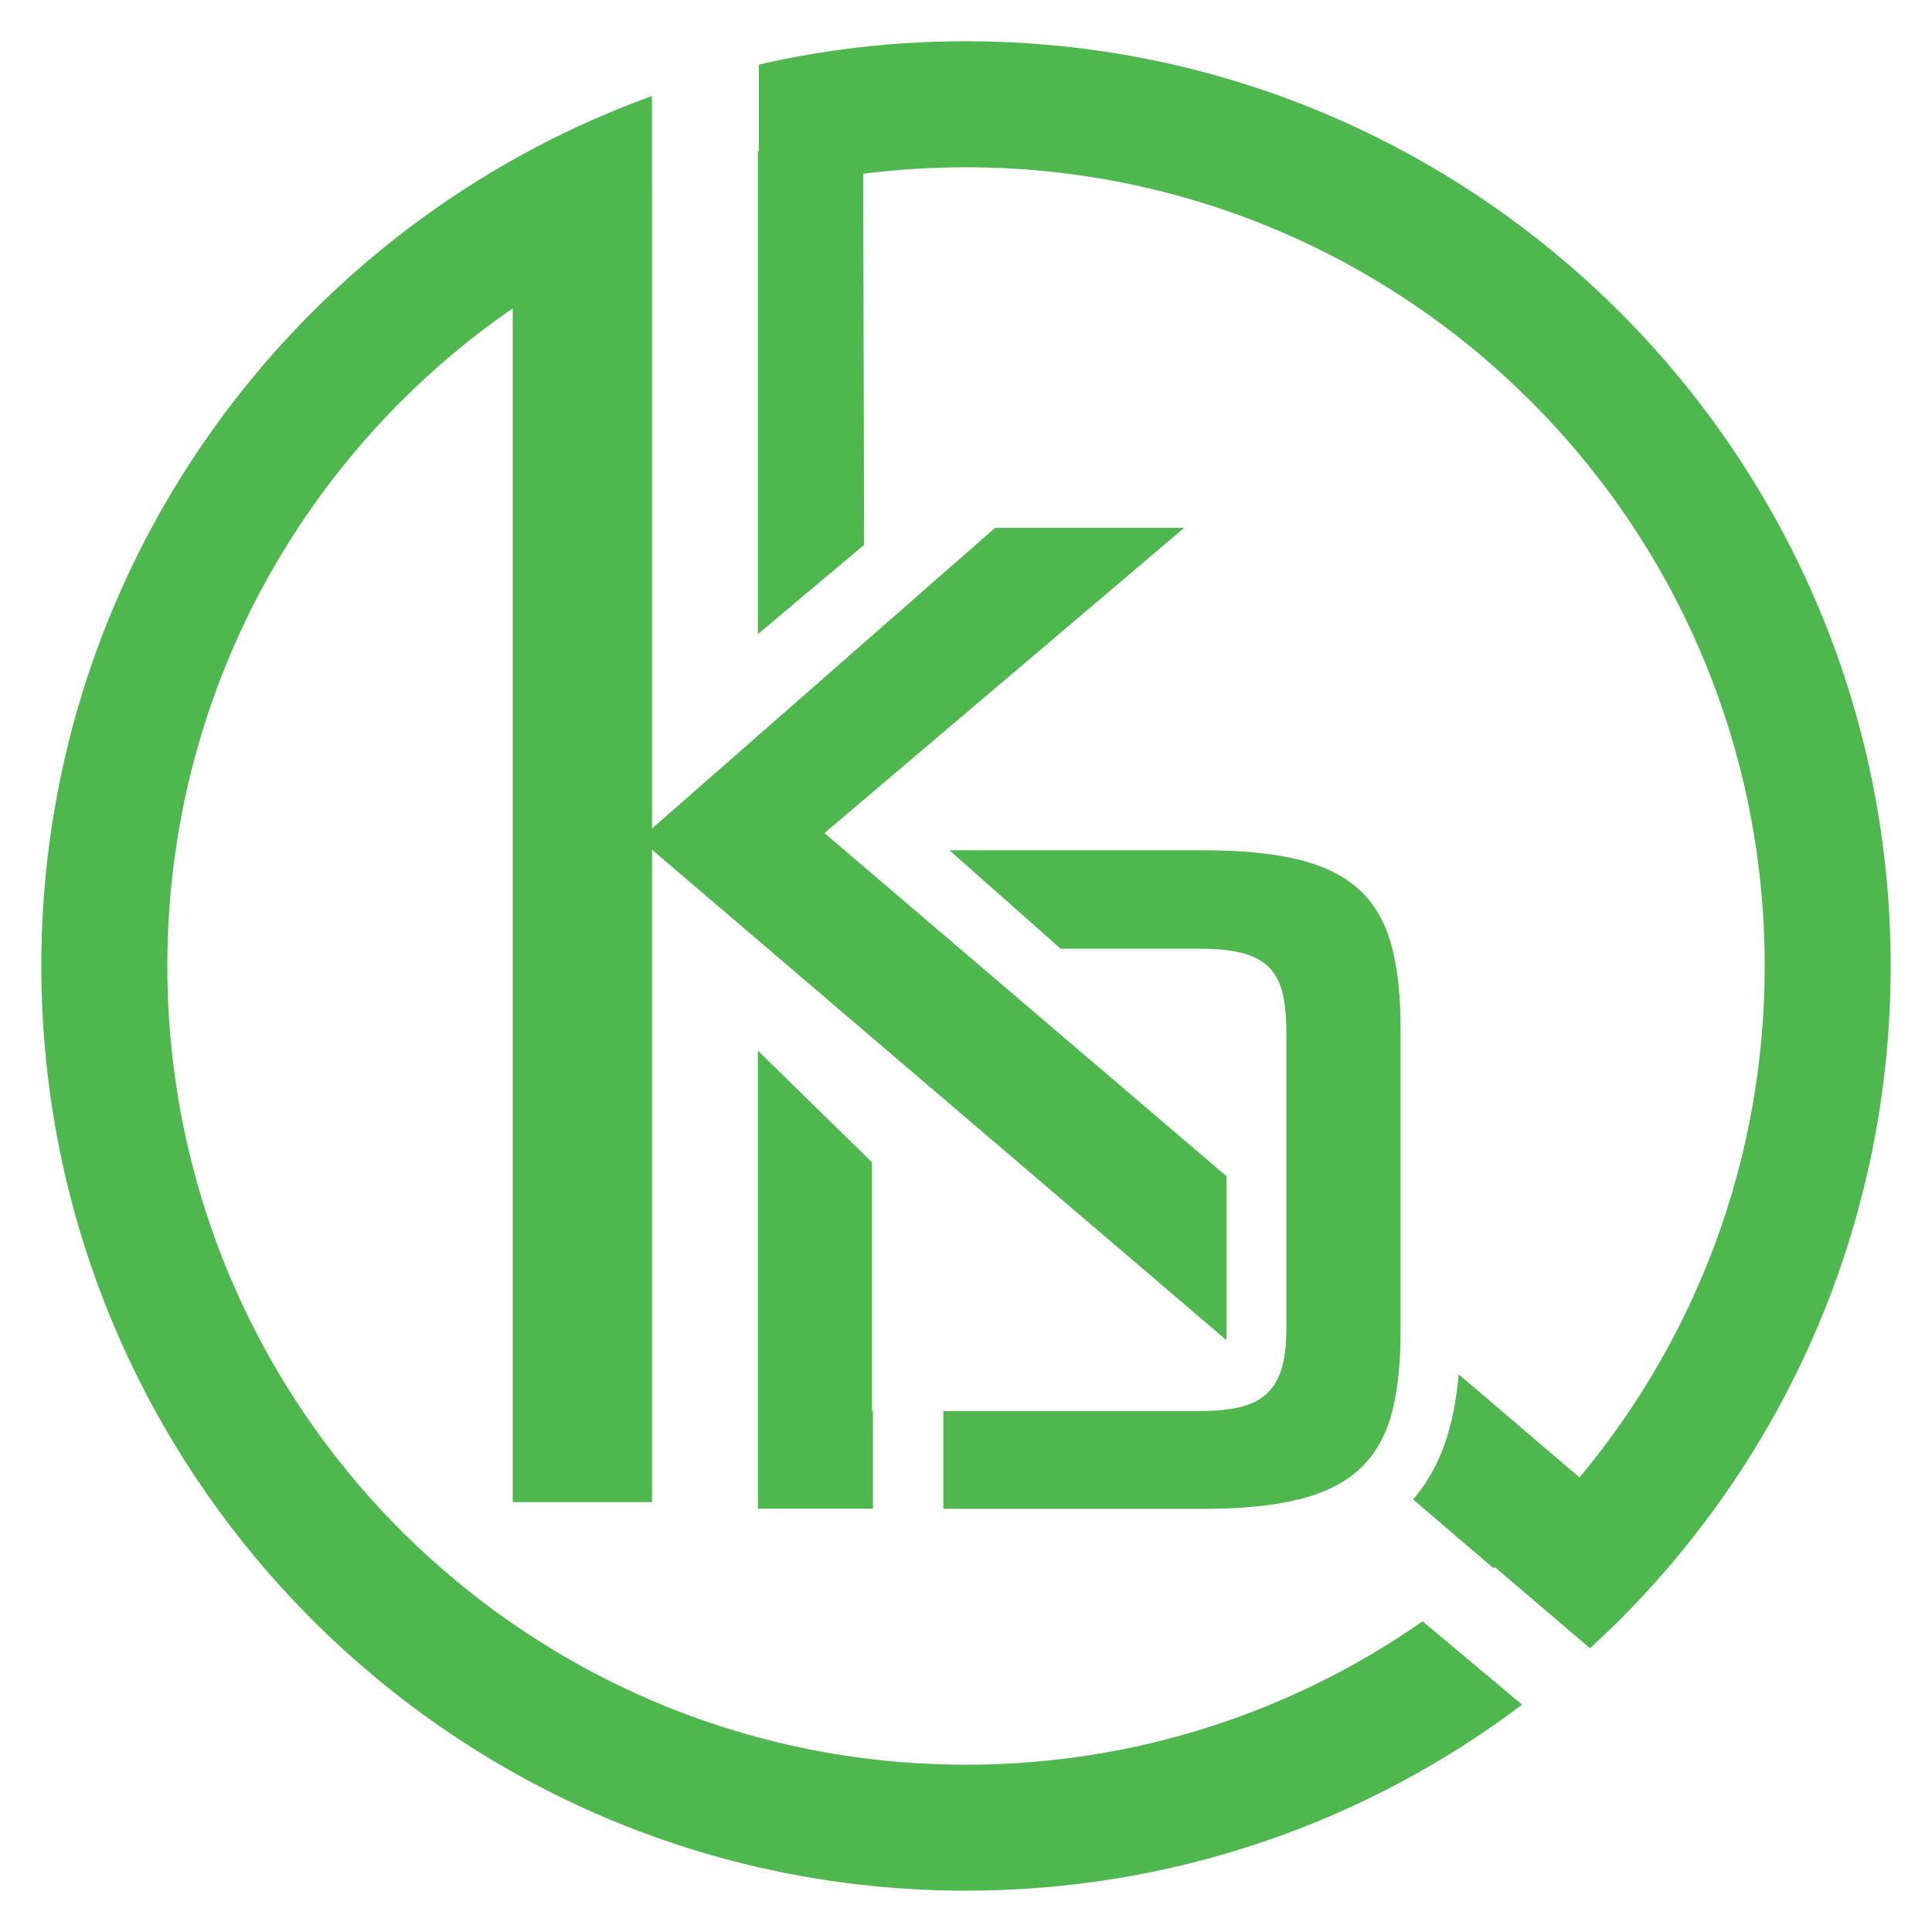
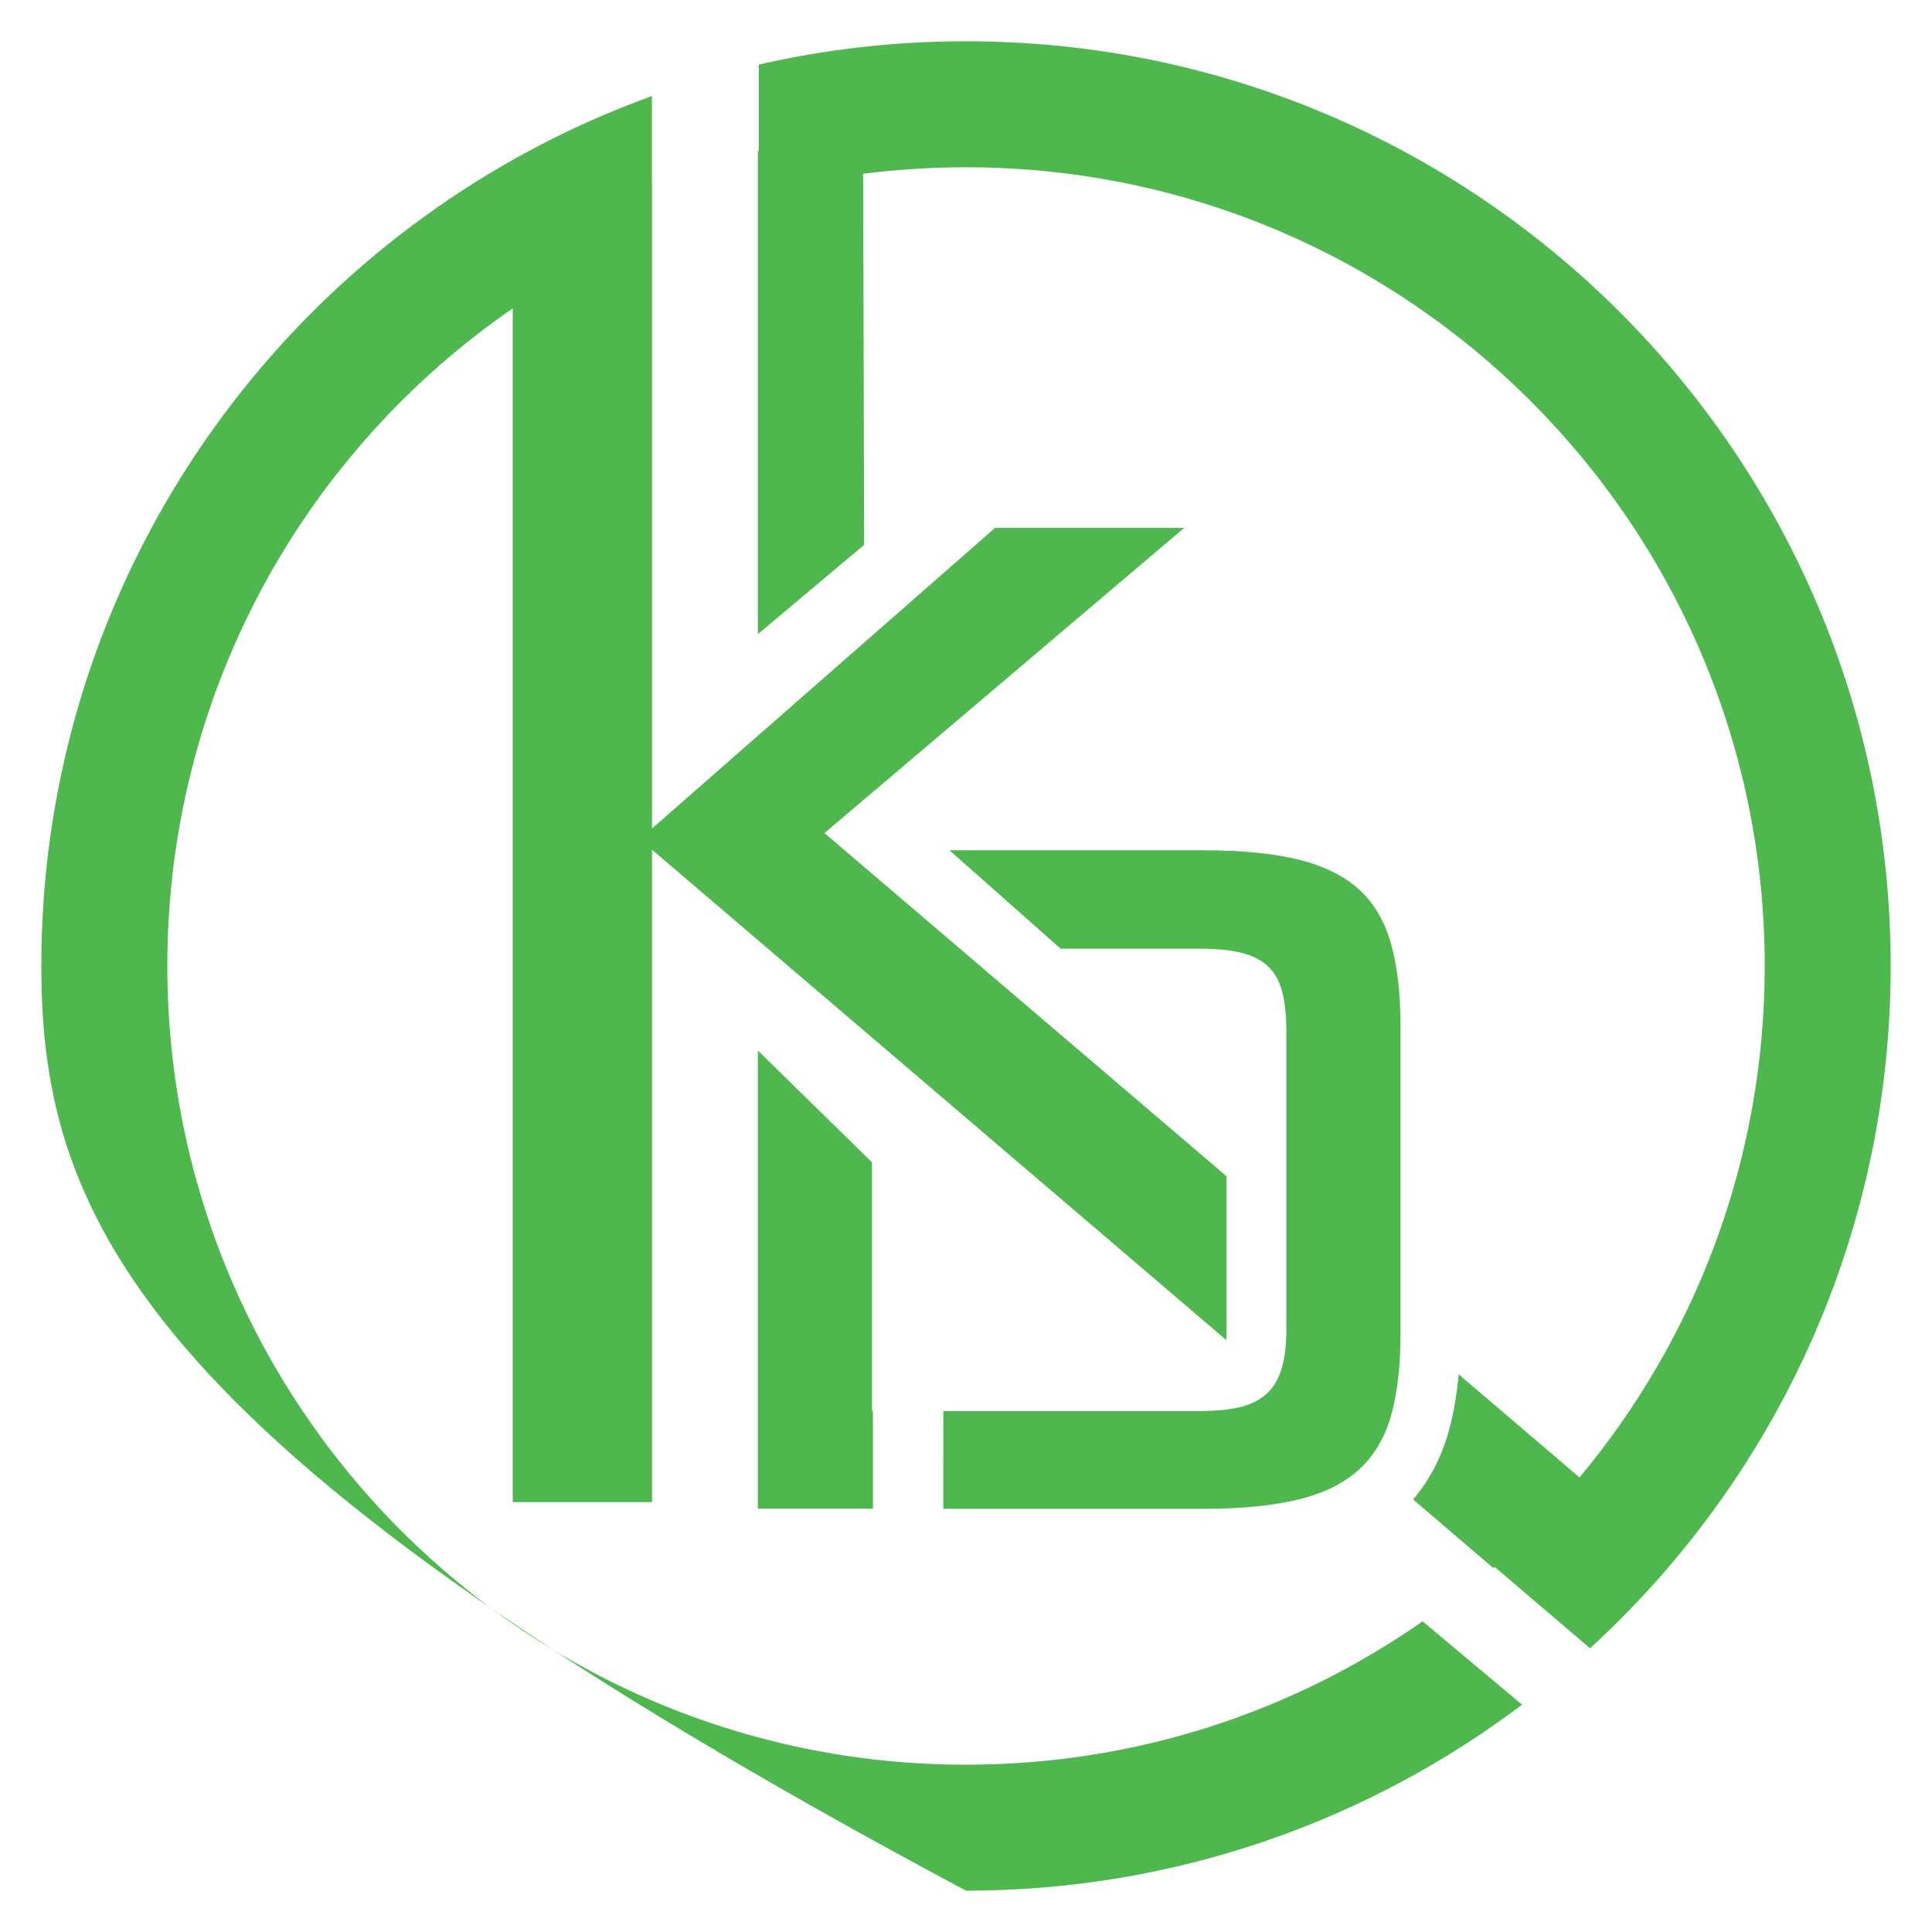
<svg xmlns="http://www.w3.org/2000/svg" version="1.1" id="Calque_1" x="0px" y="0px" width="36px" height="36px" viewBox="0 0 36 36" enable-background="new 0 0 36 36" xml:space="preserve">
-   <path fill="#4EB84F" d="M9.554,5.746c-0.745,0.512-1.44,1.093-2.078,1.73C4.783,10.169,3.118,13.891,3.118,18  c0,4.11,1.665,7.831,4.358,10.524c2.693,2.691,6.415,4.359,10.523,4.359c3.164,0,6.097-0.988,8.509-2.672l1.854,1.553  C25.479,33.939,21.89,35.23,18,35.23c-4.757,0-9.064-1.93-12.183-5.049C2.699,27.063,0.77,22.756,0.77,18  c0-4.756,1.929-9.064,5.047-12.183c1.772-1.771,3.927-3.159,6.331-4.027v1.645h0.001v12.003l6.393-5.602h3.524l-6.703,5.687  l7.492,6.395v2.85c0,0.059-0.001,0.129-0.006,0.201l-10.7-9.136V27.99H9.554V5.746z M17.578,26.293h4.769  c0.289,0,0.535-0.023,0.74-0.068c0.205-0.047,0.374-0.129,0.505-0.246c0.131-0.115,0.226-0.273,0.287-0.469  c0.061-0.195,0.09-0.443,0.09-0.742v-5.553c0-0.288-0.025-0.534-0.077-0.733c-0.051-0.2-0.14-0.36-0.266-0.477  c-0.125-0.116-0.291-0.201-0.497-0.252c-0.204-0.05-0.466-0.076-0.782-0.076h-2.584l-2.071-1.833h4.738  c0.708,0,1.3,0.058,1.771,0.175c0.471,0.116,0.847,0.303,1.127,0.559c0.279,0.257,0.478,0.596,0.594,1.016  c0.116,0.419,0.175,0.928,0.175,1.526v5.719c0,0.607-0.059,1.119-0.175,1.535c-0.116,0.412-0.314,0.748-0.594,1.006  c-0.281,0.256-0.655,0.443-1.127,0.559c-0.472,0.117-1.063,0.176-1.771,0.176h-4.852V26.293z M14.122,28.113v-8.537l2.126,2.082  c0,3.518,0,1.119,0,4.635h0.018v1.82H14.122z M27.822,29.215l-1.491-1.275c0.313-0.365,0.53-0.795,0.663-1.268  c0.097-0.344,0.154-0.703,0.186-1.064l2.252,1.922c2.154-2.582,3.451-5.904,3.451-9.53c0-4.109-1.666-7.831-4.358-10.523  C25.831,4.783,22.109,3.117,18,3.117c-0.648,0-1.289,0.041-1.916,0.121l0.018,6.915l-1.98,1.663V2.813h0.017V1.204  C15.38,0.918,16.673,0.769,18,0.769c4.757,0,9.064,1.93,12.184,5.048C33.302,8.936,35.23,13.244,35.23,18  c0,4.756-1.929,9.063-5.047,12.182c-0.181,0.182-0.366,0.357-0.555,0.531l-1.771-1.51L27.822,29.215z" />
+   <path fill="#4EB84F" d="M9.554,5.746c-0.745,0.512-1.44,1.093-2.078,1.73C4.783,10.169,3.118,13.891,3.118,18  c0,4.11,1.665,7.831,4.358,10.524c2.693,2.691,6.415,4.359,10.523,4.359c3.164,0,6.097-0.988,8.509-2.672l1.854,1.553  C25.479,33.939,21.89,35.23,18,35.23C2.699,27.063,0.77,22.756,0.77,18  c0-4.756,1.929-9.064,5.047-12.183c1.772-1.771,3.927-3.159,6.331-4.027v1.645h0.001v12.003l6.393-5.602h3.524l-6.703,5.687  l7.492,6.395v2.85c0,0.059-0.001,0.129-0.006,0.201l-10.7-9.136V27.99H9.554V5.746z M17.578,26.293h4.769  c0.289,0,0.535-0.023,0.74-0.068c0.205-0.047,0.374-0.129,0.505-0.246c0.131-0.115,0.226-0.273,0.287-0.469  c0.061-0.195,0.09-0.443,0.09-0.742v-5.553c0-0.288-0.025-0.534-0.077-0.733c-0.051-0.2-0.14-0.36-0.266-0.477  c-0.125-0.116-0.291-0.201-0.497-0.252c-0.204-0.05-0.466-0.076-0.782-0.076h-2.584l-2.071-1.833h4.738  c0.708,0,1.3,0.058,1.771,0.175c0.471,0.116,0.847,0.303,1.127,0.559c0.279,0.257,0.478,0.596,0.594,1.016  c0.116,0.419,0.175,0.928,0.175,1.526v5.719c0,0.607-0.059,1.119-0.175,1.535c-0.116,0.412-0.314,0.748-0.594,1.006  c-0.281,0.256-0.655,0.443-1.127,0.559c-0.472,0.117-1.063,0.176-1.771,0.176h-4.852V26.293z M14.122,28.113v-8.537l2.126,2.082  c0,3.518,0,1.119,0,4.635h0.018v1.82H14.122z M27.822,29.215l-1.491-1.275c0.313-0.365,0.53-0.795,0.663-1.268  c0.097-0.344,0.154-0.703,0.186-1.064l2.252,1.922c2.154-2.582,3.451-5.904,3.451-9.53c0-4.109-1.666-7.831-4.358-10.523  C25.831,4.783,22.109,3.117,18,3.117c-0.648,0-1.289,0.041-1.916,0.121l0.018,6.915l-1.98,1.663V2.813h0.017V1.204  C15.38,0.918,16.673,0.769,18,0.769c4.757,0,9.064,1.93,12.184,5.048C33.302,8.936,35.23,13.244,35.23,18  c0,4.756-1.929,9.063-5.047,12.182c-0.181,0.182-0.366,0.357-0.555,0.531l-1.771-1.51L27.822,29.215z" />
</svg>